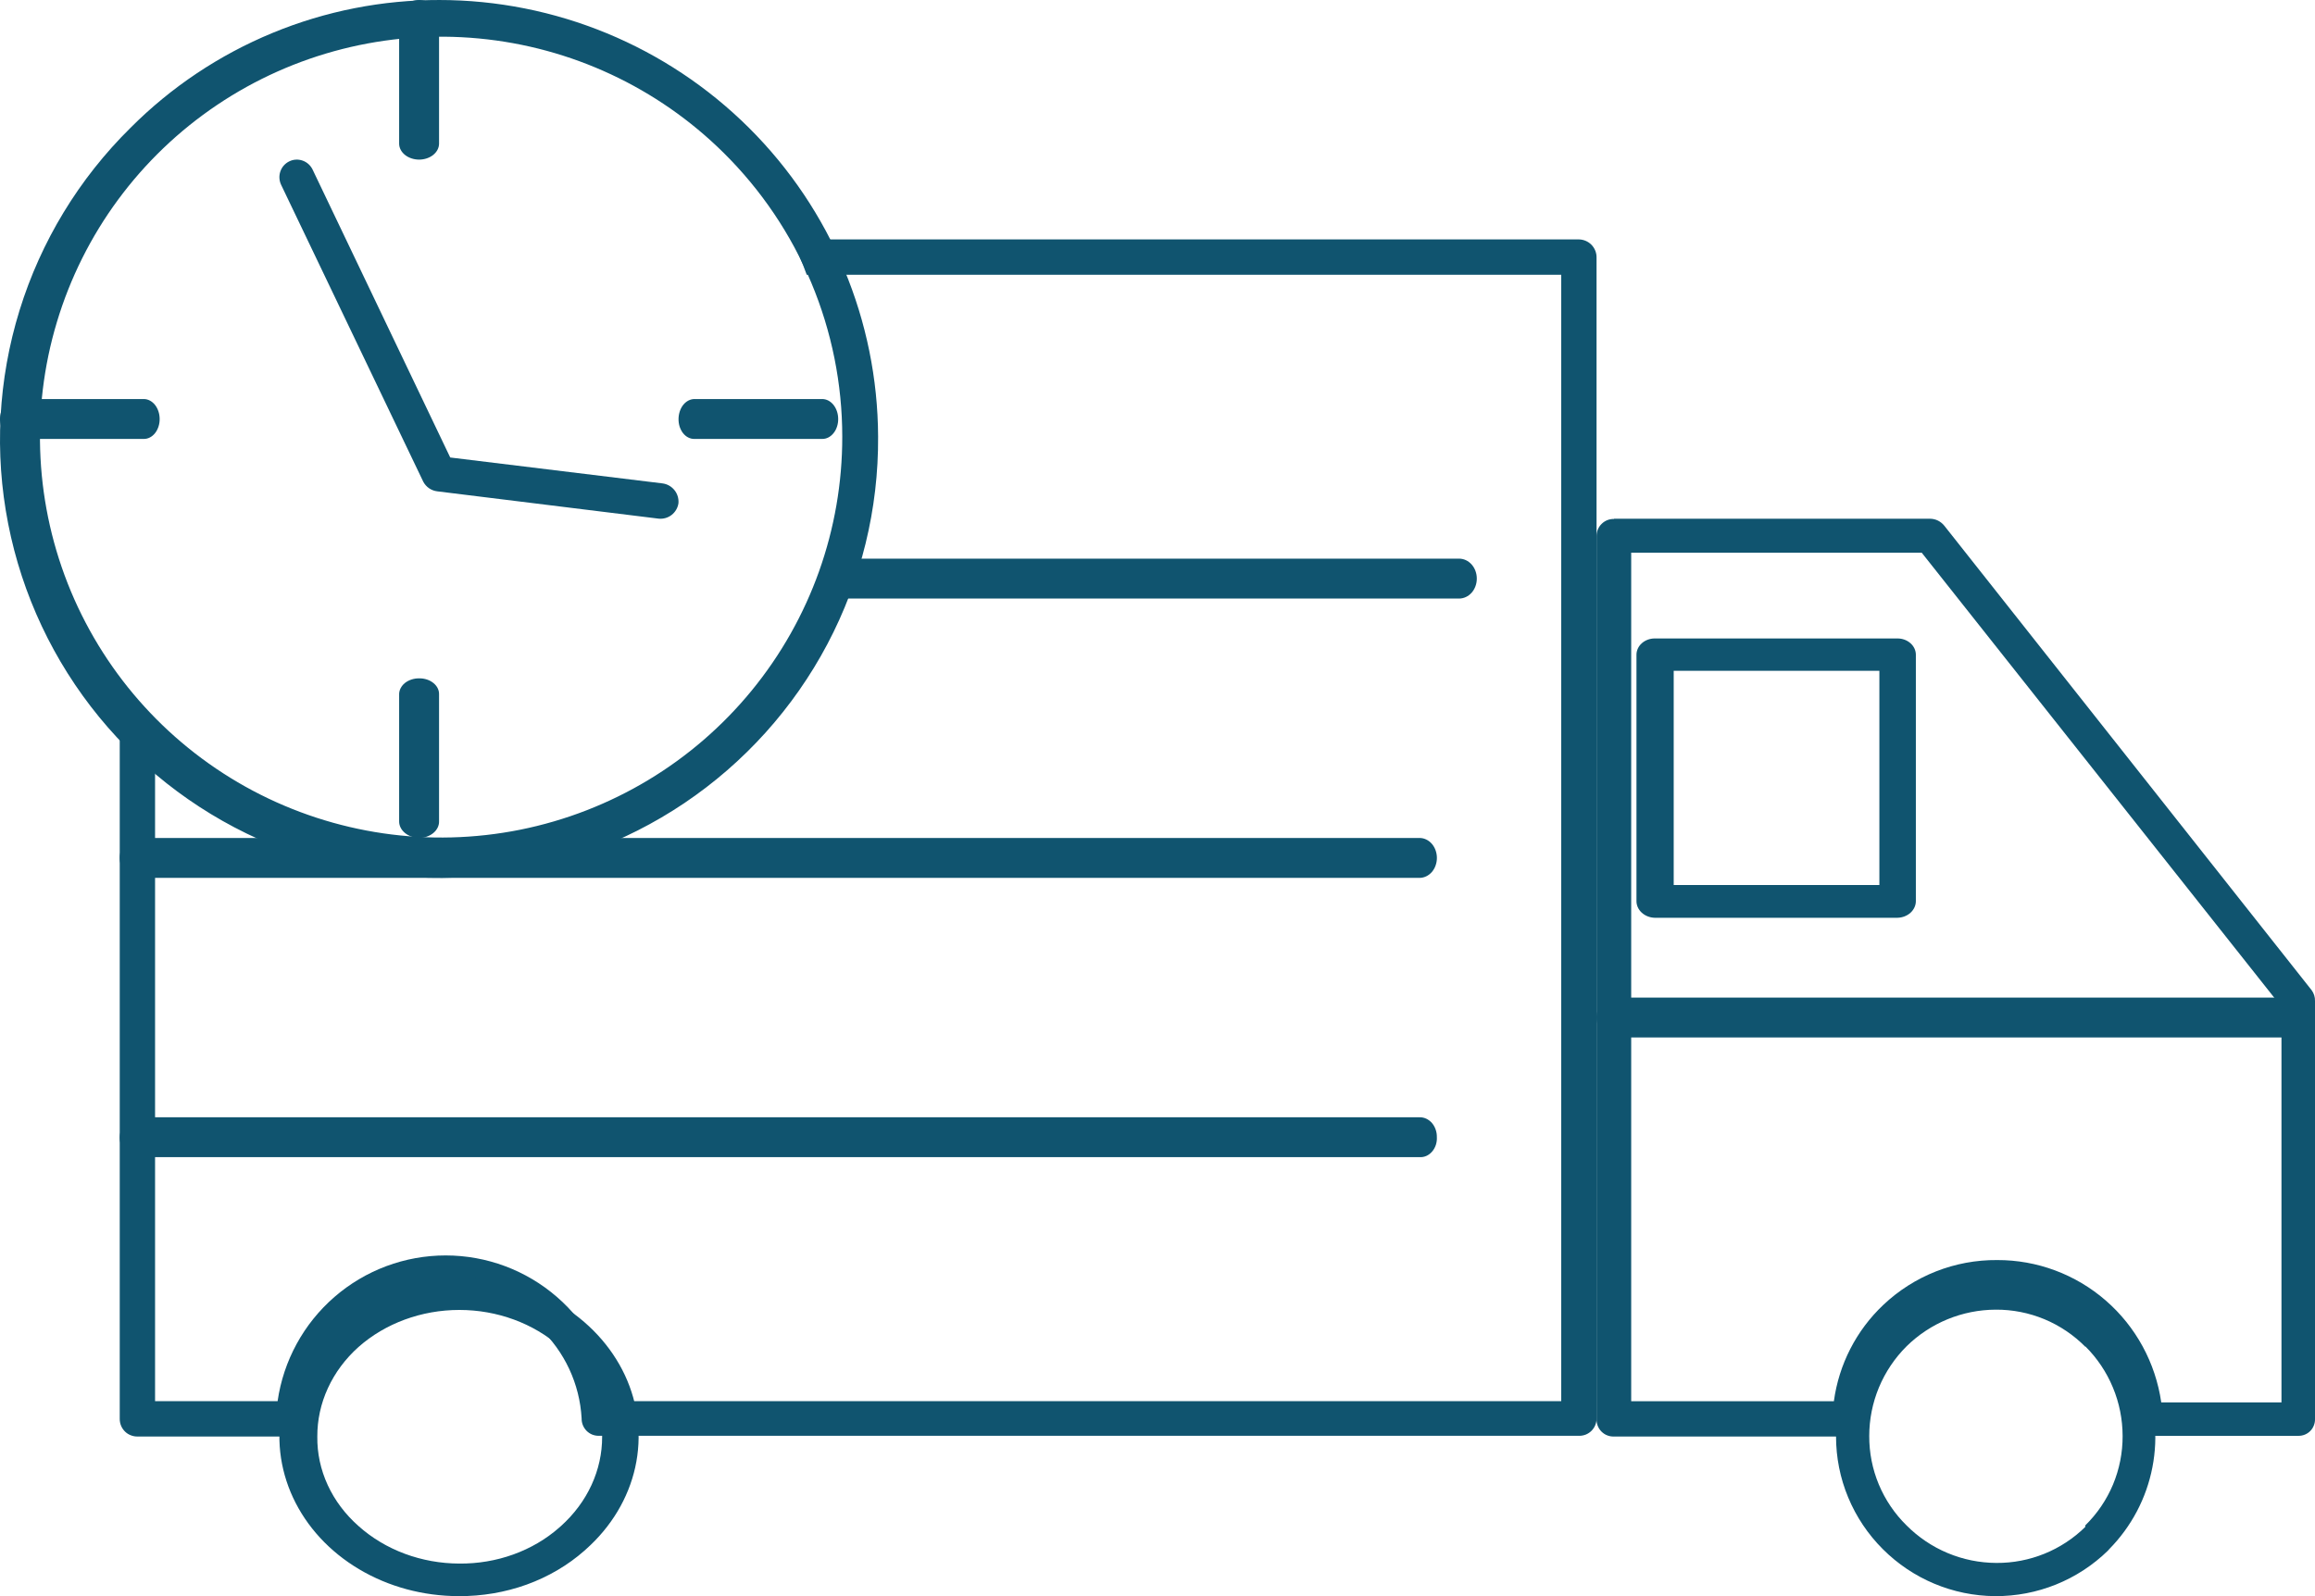
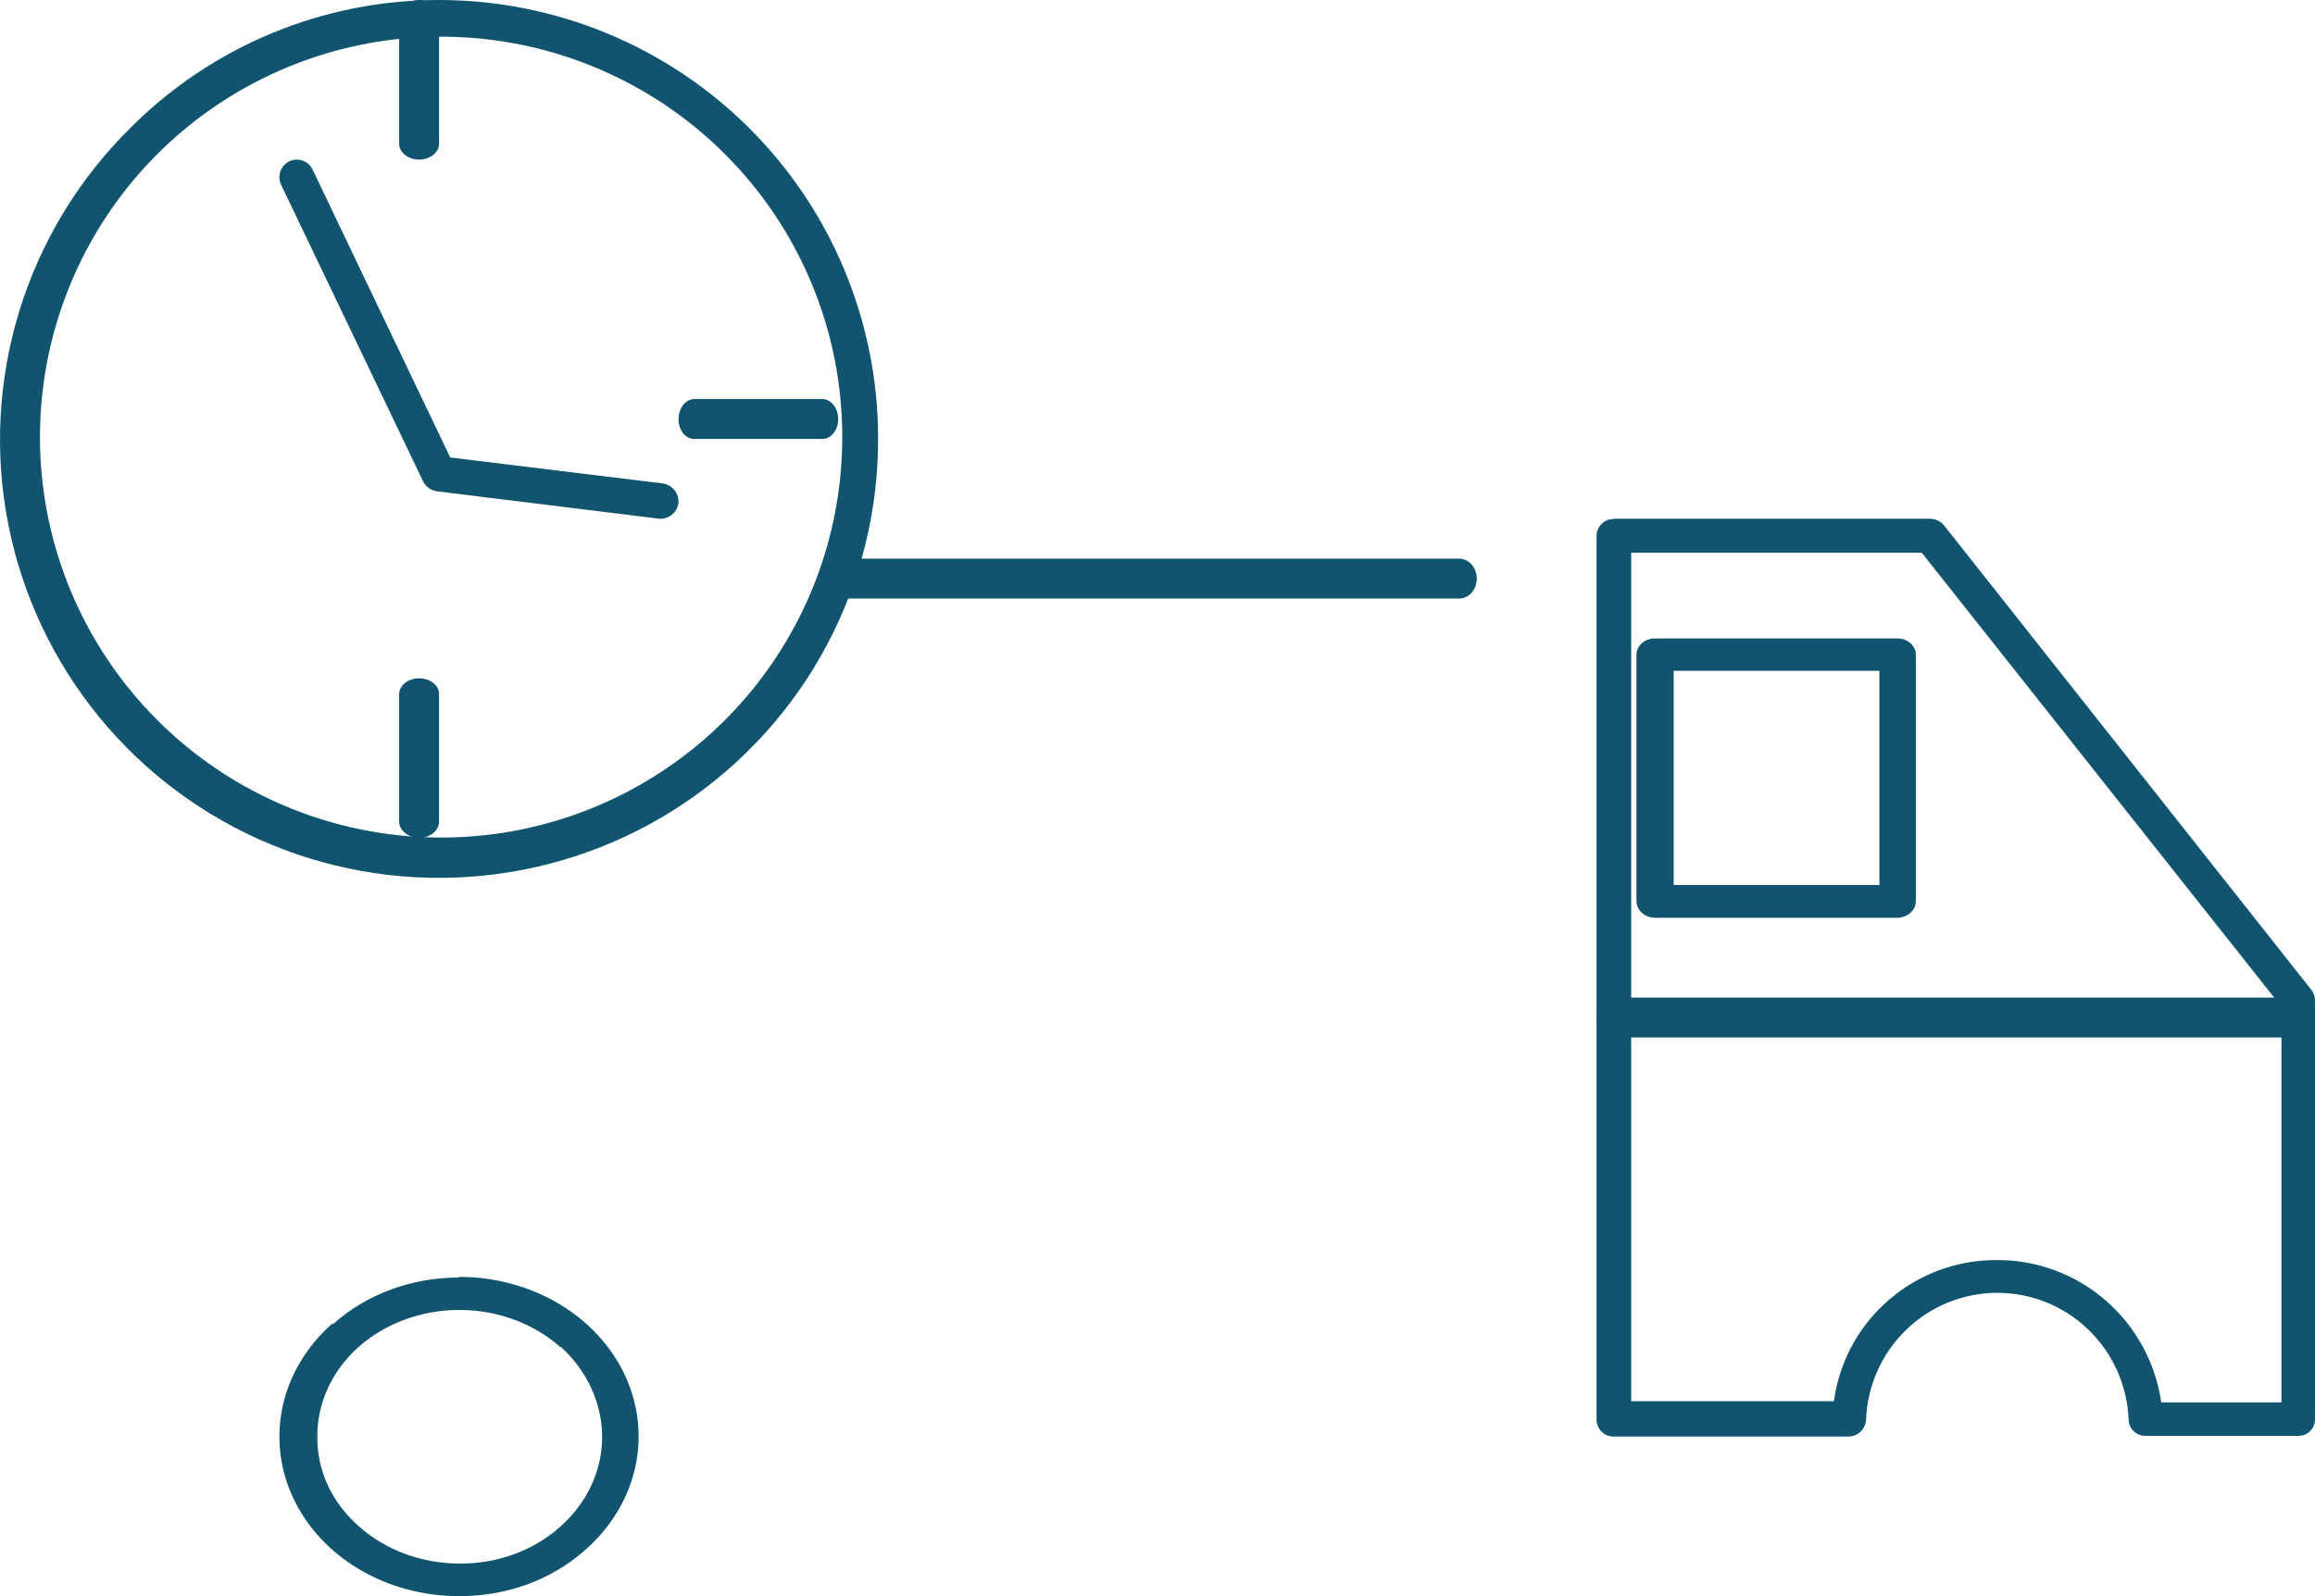
<svg xmlns="http://www.w3.org/2000/svg" width="58" height="40" viewBox="0 0 58 40" fill="none">
  <path d="M11 5.28101e-05C13.91 3.30889e-05 16.702 1.152 18.764 3.203C20.825 5.254 21.989 8.037 22 10.943C22.012 12.755 21.575 14.542 20.728 16.144C19.88 17.747 18.649 19.115 17.143 20.128C15.638 21.14 13.905 21.764 12.099 21.945C10.293 22.126 8.47 21.858 6.793 21.165C5.116 20.472 3.637 19.375 2.487 17.973C1.338 16.57 0.554 14.906 0.205 13.127C-0.144 11.349 -0.046 9.512 0.489 7.78C1.024 6.048 1.979 4.476 3.271 3.202C4.287 2.183 5.495 1.376 6.826 0.826C8.156 0.276 9.583 -0.004 11.023 5.28101e-05H11ZM18.127 3.827C16.476 2.194 14.31 1.182 11.996 0.964C9.683 0.746 7.365 1.335 5.437 2.631C3.51 3.927 2.092 5.85 1.425 8.073C0.757 10.295 0.882 12.68 1.777 14.821C2.673 16.962 4.284 18.727 6.336 19.816C8.388 20.904 10.754 21.25 13.033 20.793C15.311 20.335 17.36 19.104 18.831 17.308C20.302 15.512 21.105 13.263 21.102 10.943C21.102 9.619 20.838 8.309 20.327 7.087C19.817 5.866 19.069 4.758 18.127 3.827Z" fill="#10546F" />
  <path d="M10 0.401C10.002 0.295 10.055 0.194 10.149 0.119C10.243 0.044 10.37 0.001 10.503 0C10.636 0.001 10.762 0.044 10.855 0.119C10.948 0.194 11 0.295 11 0.401V3.605C10.998 3.709 10.945 3.809 10.853 3.883C10.76 3.957 10.634 3.999 10.503 4C10.371 4 10.244 3.959 10.15 3.885C10.056 3.811 10.002 3.71 10 3.605V0.401Z" fill="#10546F" />
  <path d="M20.599 10C20.705 10 20.806 10.052 20.881 10.145C20.956 10.238 20.999 10.364 21 10.497C21.001 10.563 20.991 10.629 20.971 10.69C20.951 10.752 20.922 10.808 20.884 10.854C20.847 10.901 20.802 10.938 20.754 10.963C20.705 10.988 20.652 11.001 20.599 11H17.395C17.343 11.001 17.291 10.988 17.242 10.963C17.193 10.938 17.149 10.901 17.112 10.854C17.076 10.807 17.047 10.751 17.027 10.69C17.008 10.628 16.999 10.563 17 10.497C17.002 10.366 17.044 10.24 17.117 10.147C17.191 10.055 17.291 10.002 17.395 10H20.599Z" fill="#10546F" />
  <path d="M11 20.581C11.002 20.635 10.99 20.688 10.966 20.738C10.942 20.788 10.906 20.834 10.86 20.873C10.814 20.912 10.759 20.943 10.697 20.965C10.636 20.987 10.57 20.999 10.503 21C10.367 20.997 10.238 20.952 10.144 20.873C10.05 20.795 9.998 20.69 10 20.581V17.403C9.999 17.35 10.012 17.297 10.037 17.248C10.062 17.199 10.098 17.154 10.145 17.116C10.192 17.079 10.248 17.049 10.31 17.029C10.371 17.009 10.437 16.999 10.503 17C10.569 16.999 10.635 17.009 10.696 17.029C10.757 17.049 10.812 17.079 10.859 17.117C10.905 17.154 10.942 17.199 10.966 17.248C10.99 17.297 11.002 17.35 11 17.403V20.581Z" fill="#10546F" />
-   <path d="M0.393 11C0.341 11.001 0.289 10.988 0.24 10.963C0.192 10.938 0.148 10.901 0.112 10.854C0.075 10.807 0.046 10.751 0.027 10.69C0.008 10.628 -0.001 10.563 0 10.497C0.001 10.366 0.043 10.24 0.117 10.147C0.19 10.055 0.289 10.002 0.393 10H3.602C3.707 10 3.807 10.052 3.882 10.145C3.956 10.238 3.999 10.364 4 10.497C4.001 10.563 3.991 10.629 3.971 10.69C3.951 10.752 3.922 10.808 3.885 10.854C3.848 10.901 3.804 10.938 3.755 10.963C3.707 10.988 3.655 11.001 3.602 11H0.393Z" fill="#10546F" />
  <path d="M7.044 4.633C6.994 4.528 6.986 4.407 7.024 4.297C7.061 4.187 7.141 4.096 7.245 4.045C7.349 3.993 7.469 3.986 7.579 4.024C7.689 4.062 7.779 4.142 7.83 4.246L11.28 11.465L16.597 12.114C16.715 12.129 16.822 12.189 16.897 12.282C16.972 12.374 17.008 12.493 16.998 12.612C16.981 12.727 16.92 12.832 16.828 12.904C16.736 12.976 16.62 13.009 16.504 12.998L10.954 12.313C10.881 12.304 10.811 12.278 10.75 12.236C10.69 12.194 10.64 12.139 10.605 12.073L7.044 4.633Z" fill="#10546F" />
-   <path d="M19.827 6H39.563C39.681 6.003 39.793 6.052 39.875 6.137C39.956 6.222 40.002 6.336 40 6.454V35.545C40.001 35.603 39.99 35.66 39.968 35.714C39.947 35.767 39.914 35.815 39.874 35.856C39.833 35.897 39.785 35.929 39.731 35.951C39.678 35.972 39.621 35.983 39.563 35.982H15.004C14.946 35.983 14.889 35.972 14.836 35.951C14.783 35.929 14.735 35.897 14.695 35.856C14.655 35.815 14.623 35.766 14.602 35.713C14.581 35.66 14.571 35.603 14.572 35.545C14.524 34.681 14.146 33.869 13.515 33.276C12.885 32.683 12.052 32.355 11.186 32.359C10.317 32.355 9.481 32.689 8.853 33.289C8.224 33.89 7.853 34.711 7.818 35.58C7.809 35.691 7.76 35.796 7.679 35.873C7.599 35.951 7.492 35.996 7.381 36H3.454C3.395 36.002 3.337 35.992 3.282 35.971C3.227 35.951 3.176 35.919 3.134 35.878C3.092 35.837 3.058 35.788 3.035 35.734C3.012 35.68 3 35.621 3 35.563V17.957C3.287 18.228 3.575 18.498 3.885 18.734V35.114H6.955C7.101 34.1 7.606 33.173 8.38 32.502C9.153 31.831 10.143 31.462 11.166 31.462C12.19 31.462 13.179 31.831 13.953 32.502C14.726 33.173 15.232 34.1 15.377 35.114H39.115V6.886H20.212C20.103 6.582 19.974 6.287 19.827 6Z" fill="#10546F" />
  <path d="M40.437 13H48.359C48.427 13.001 48.494 13.017 48.555 13.047C48.616 13.078 48.669 13.121 48.712 13.174L57.916 24.815C57.973 24.893 58.003 24.988 58 25.085V35.555C58.002 35.611 57.993 35.668 57.972 35.72C57.952 35.773 57.922 35.821 57.882 35.861C57.843 35.901 57.796 35.932 57.744 35.953C57.692 35.974 57.636 35.984 57.58 35.983H53.75C53.694 35.984 53.639 35.973 53.587 35.952C53.536 35.93 53.489 35.899 53.45 35.859C53.41 35.819 53.38 35.772 53.359 35.719C53.339 35.667 53.329 35.611 53.33 35.555C53.291 34.702 52.925 33.897 52.309 33.309C51.693 32.721 50.875 32.395 50.025 32.399C49.175 32.404 48.36 32.738 47.75 33.333C47.14 33.927 46.782 34.736 46.752 35.589C46.744 35.698 46.696 35.8 46.617 35.876C46.539 35.952 46.435 35.996 46.327 36H40.437C40.38 36.002 40.323 35.993 40.27 35.972C40.216 35.952 40.168 35.92 40.127 35.88C40.086 35.84 40.054 35.792 40.032 35.739C40.01 35.686 39.999 35.629 40 35.572V13.428C40.001 13.371 40.013 13.315 40.035 13.263C40.057 13.211 40.09 13.164 40.131 13.125C40.171 13.086 40.219 13.055 40.272 13.034C40.324 13.014 40.38 13.004 40.437 13.006V13ZM48.146 13.85H40.868V35.116H45.946C46.071 34.193 46.508 33.341 47.183 32.703C47.955 31.972 48.978 31.569 50.038 31.578C51.036 31.575 52.001 31.935 52.756 32.59C53.511 33.245 54.005 34.152 54.148 35.145H57.16V25.231L48.146 13.85Z" fill="#10546F" />
  <path d="M21.311 14H36.556C36.674 14 36.787 14.053 36.87 14.146C36.953 14.24 37 14.367 37 14.5C37 14.633 36.953 14.76 36.87 14.854C36.787 14.947 36.674 15 36.556 15H21C21.11 14.675 21.202 14.351 21.288 14H21.311Z" fill="#10546F" />
-   <path d="M3.434 22C3.319 22 3.209 21.947 3.127 21.854C3.046 21.76 3 21.633 3 21.5C3 21.367 3.046 21.24 3.127 21.146C3.209 21.053 3.319 21 3.434 21H7.195C9.277 21.781 11.52 21.781 13.602 21H35.566C35.681 21 35.791 21.053 35.873 21.146C35.954 21.24 36 21.367 36 21.5C36 21.633 35.954 21.76 35.873 21.854C35.791 21.947 35.681 22 35.566 22H3.434Z" fill="#10546F" />
-   <path d="M3.451 28.999C3.393 29.003 3.334 28.992 3.279 28.969C3.224 28.945 3.174 28.909 3.131 28.861C3.089 28.814 3.056 28.758 3.033 28.695C3.01 28.632 2.999 28.564 3 28.496C3.005 28.362 3.054 28.235 3.139 28.142C3.223 28.049 3.335 27.998 3.451 28H35.571C35.627 27.999 35.683 28.011 35.736 28.036C35.788 28.061 35.836 28.097 35.876 28.143C35.916 28.19 35.947 28.245 35.968 28.305C35.99 28.366 36 28.431 35.999 28.496C36.003 28.563 35.994 28.629 35.974 28.692C35.953 28.754 35.922 28.811 35.881 28.858C35.841 28.905 35.793 28.942 35.739 28.967C35.686 28.991 35.628 29.002 35.571 28.999H3.451Z" fill="#10546F" />
  <path d="M40.426 26C40.37 26 40.314 25.987 40.263 25.962C40.211 25.937 40.164 25.9 40.125 25.854C40.085 25.807 40.054 25.752 40.032 25.691C40.011 25.631 40 25.566 40 25.5C40 25.434 40.011 25.369 40.032 25.309C40.054 25.248 40.085 25.193 40.125 25.146C40.164 25.1 40.211 25.063 40.263 25.038C40.314 25.013 40.37 25 40.426 25H57.574C57.687 25 57.795 25.053 57.875 25.146C57.955 25.24 58 25.367 58 25.5C58 25.633 57.955 25.76 57.875 25.854C57.795 25.947 57.687 26 57.574 26H40.426Z" fill="#10546F" />
  <path d="M11.491 32C12.381 31.997 13.252 32.23 13.993 32.668C14.734 33.106 15.312 33.73 15.655 34.46C15.997 35.191 16.087 35.996 15.915 36.772C15.742 37.549 15.314 38.262 14.685 38.822L14.643 38.86C14.228 39.226 13.736 39.515 13.195 39.711C12.654 39.906 12.075 40.004 11.491 40C10.602 39.999 9.734 39.765 8.996 39.325C8.257 38.886 7.682 38.262 7.342 37.532C7.002 36.802 6.913 35.999 7.086 35.224C7.259 34.449 7.687 33.737 8.315 33.178H8.351C8.762 32.809 9.252 32.517 9.79 32.318C10.329 32.118 10.907 32.016 11.491 32.016V32ZM14.036 33.756C13.364 33.162 12.456 32.828 11.509 32.828C10.562 32.828 9.654 33.162 8.983 33.756C8.653 34.051 8.392 34.402 8.215 34.788C8.038 35.173 7.948 35.586 7.95 36.003C7.945 36.419 8.033 36.832 8.211 37.217C8.388 37.602 8.651 37.951 8.983 38.244C9.314 38.541 9.707 38.776 10.141 38.938C10.574 39.099 11.039 39.183 11.509 39.184C11.972 39.188 12.432 39.111 12.861 38.956C13.291 38.801 13.682 38.572 14.011 38.282L14.054 38.244C14.718 37.648 15.089 36.842 15.086 36.003C15.082 35.163 14.712 34.357 14.054 33.756H14.036Z" fill="#10546F" />
-   <path d="M50 32C50.79 32.002 51.562 32.238 52.219 32.677C52.876 33.116 53.388 33.738 53.692 34.467C53.995 35.196 54.077 35.998 53.926 36.772C53.776 37.547 53.399 38.26 52.845 38.822L52.812 38.86C52.057 39.597 51.041 40.007 49.984 40C48.928 39.993 47.918 39.569 47.172 38.822C46.801 38.452 46.506 38.012 46.305 37.528C46.103 37.043 46 36.524 46 36C46 35.475 46.103 34.956 46.305 34.472C46.506 33.988 46.801 33.548 47.172 33.178C47.92 32.436 48.93 32.018 49.984 32.016L50 32ZM52.25 33.755C51.956 33.457 51.606 33.221 51.22 33.06C50.834 32.9 50.419 32.818 50 32.821C49.164 32.824 48.363 33.153 47.767 33.739C47.471 34.034 47.236 34.384 47.075 34.77C46.915 35.155 46.832 35.569 46.832 35.986C46.83 36.403 46.911 36.817 47.072 37.202C47.233 37.587 47.469 37.936 47.767 38.228C48.062 38.524 48.412 38.76 48.798 38.921C49.184 39.083 49.598 39.166 50.017 39.168C50.849 39.174 51.651 38.849 52.244 38.266V38.228C52.542 37.936 52.779 37.587 52.94 37.202C53.1 36.817 53.182 36.403 53.18 35.986C53.179 35.569 53.097 35.155 52.936 34.77C52.776 34.384 52.541 34.034 52.244 33.739L52.25 33.755Z" fill="#10546F" />
  <path d="M41.454 16H47.54C47.661 16 47.777 16.042 47.863 16.118C47.949 16.193 47.998 16.295 48 16.403V22.576C48.002 22.686 47.954 22.792 47.868 22.872C47.782 22.951 47.664 22.997 47.54 23H41.454C41.331 22.996 41.215 22.949 41.13 22.87C41.045 22.791 40.998 22.685 41 22.576V16.403C41.002 16.296 41.05 16.195 41.135 16.119C41.22 16.044 41.334 16.001 41.454 16ZM47.086 16.811H41.933V22.179H47.086V16.811Z" fill="#10546F" />
</svg>